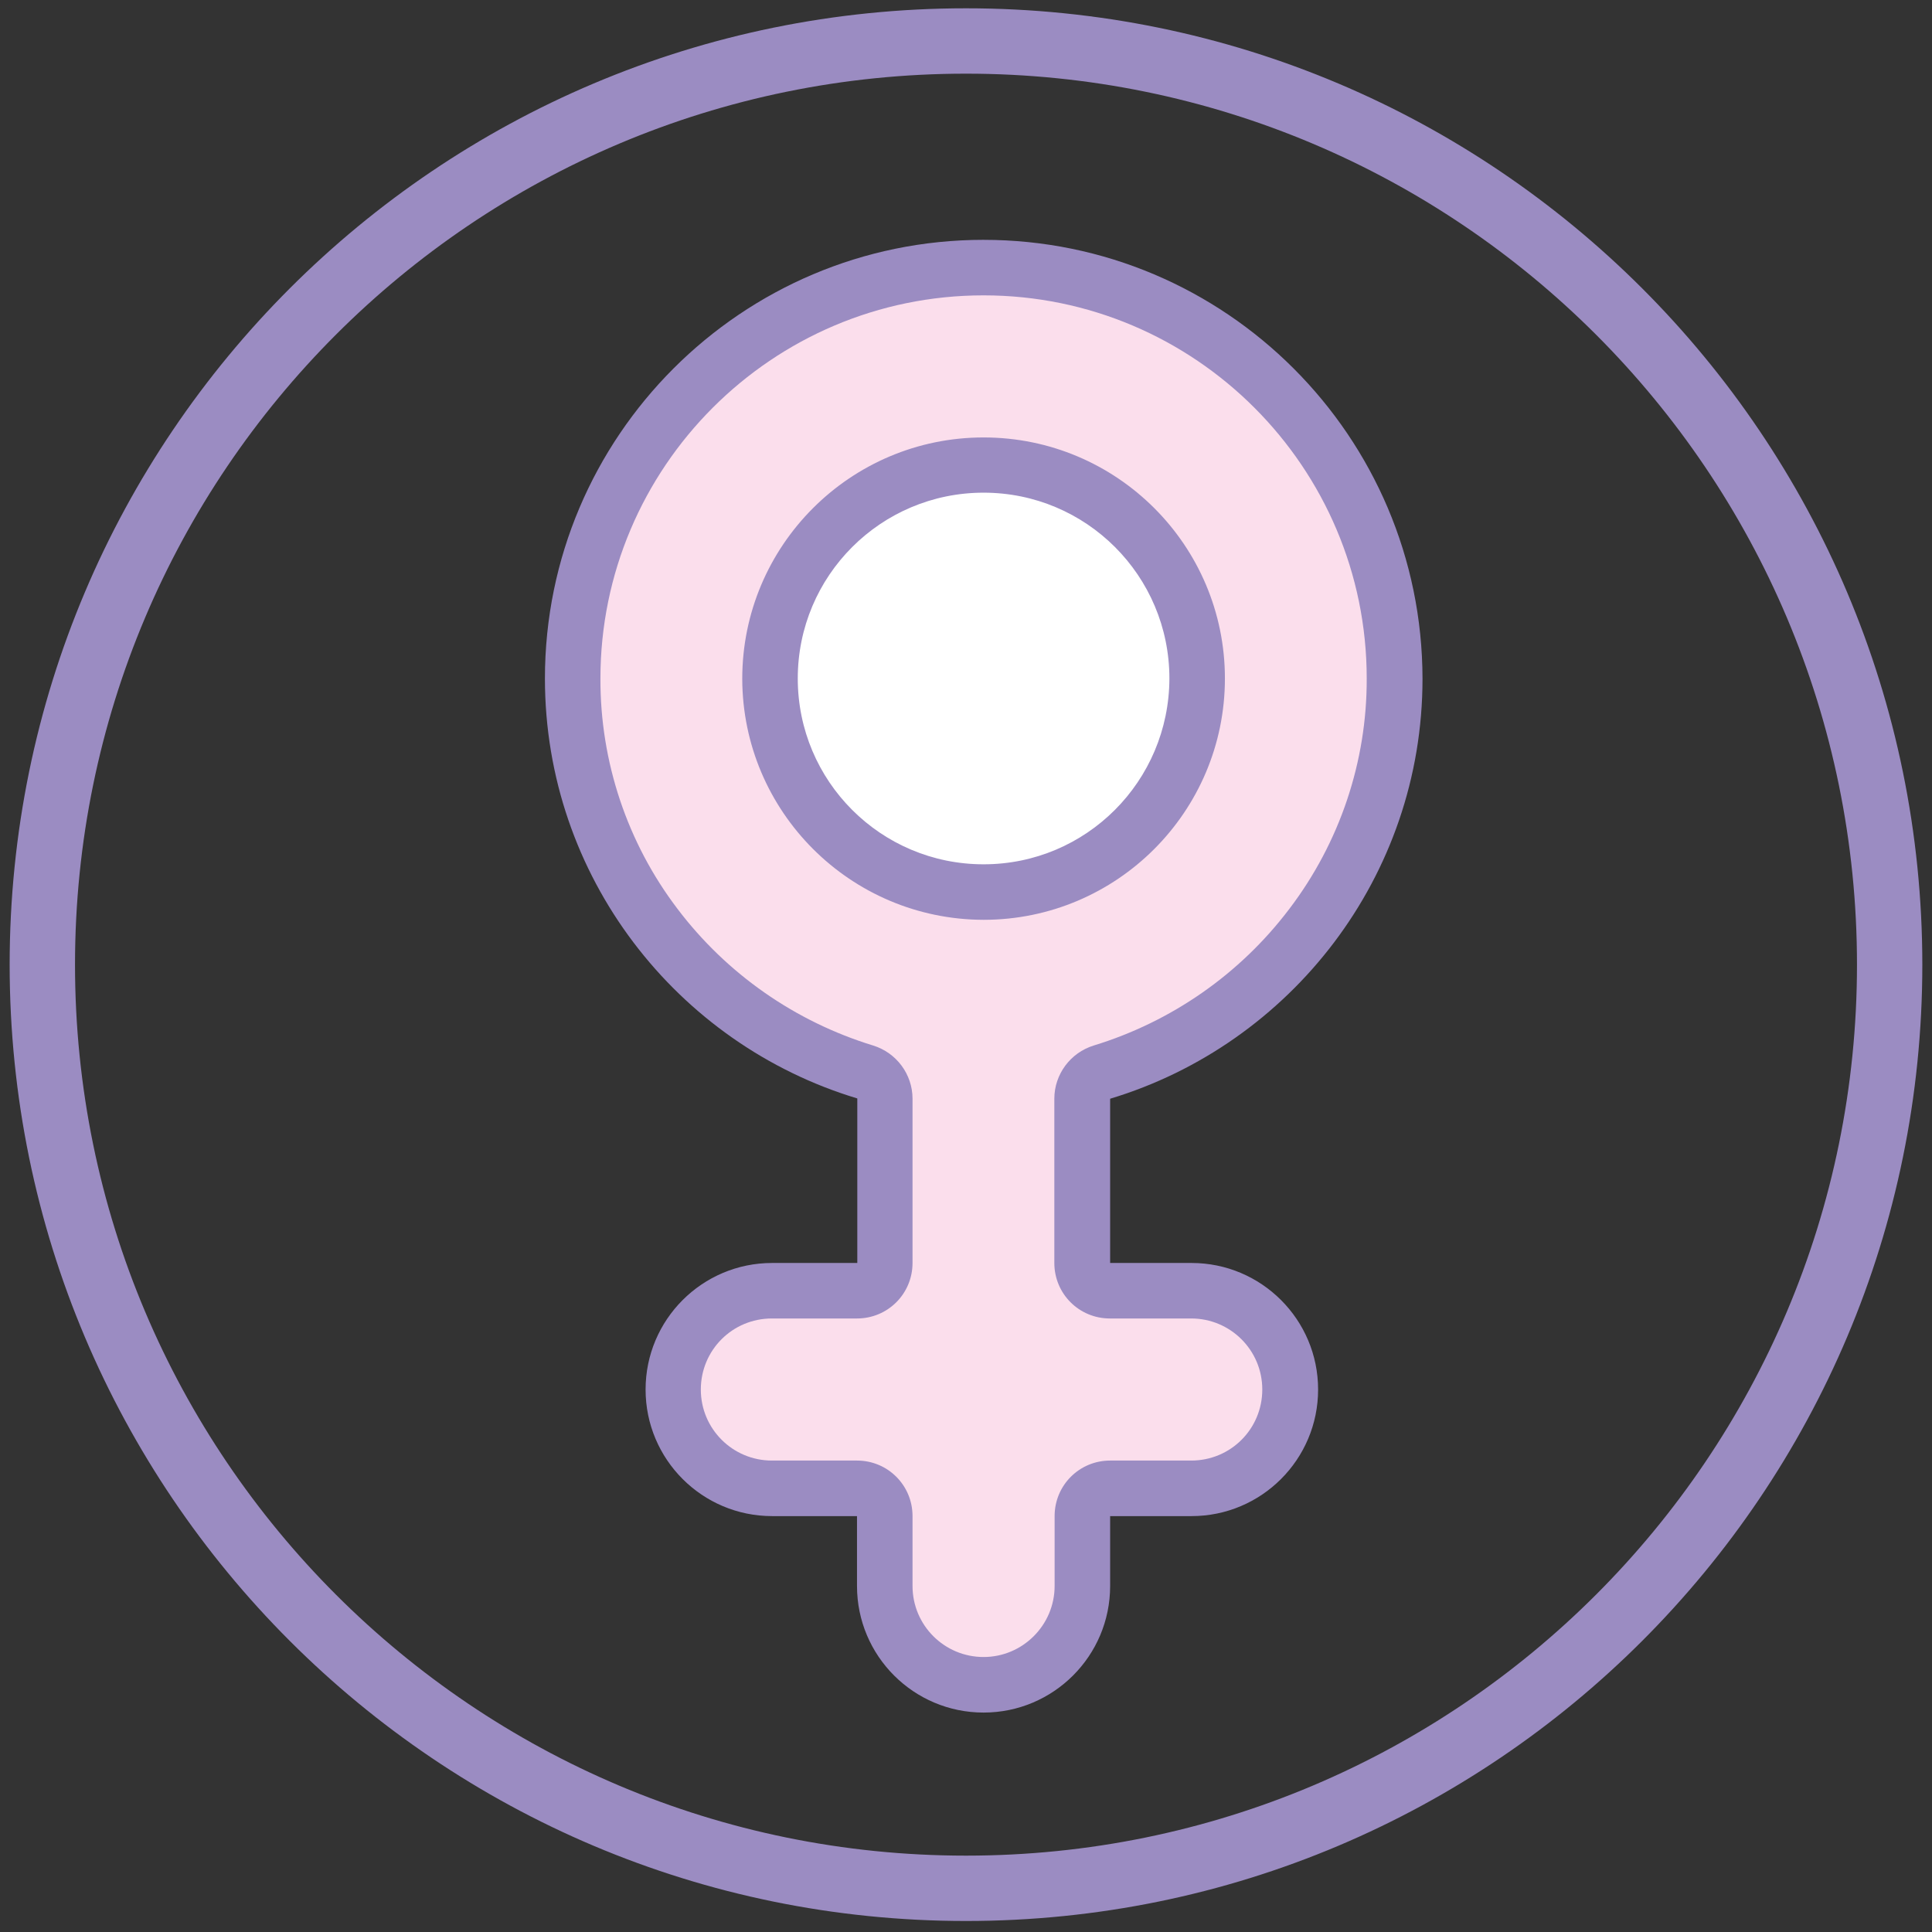
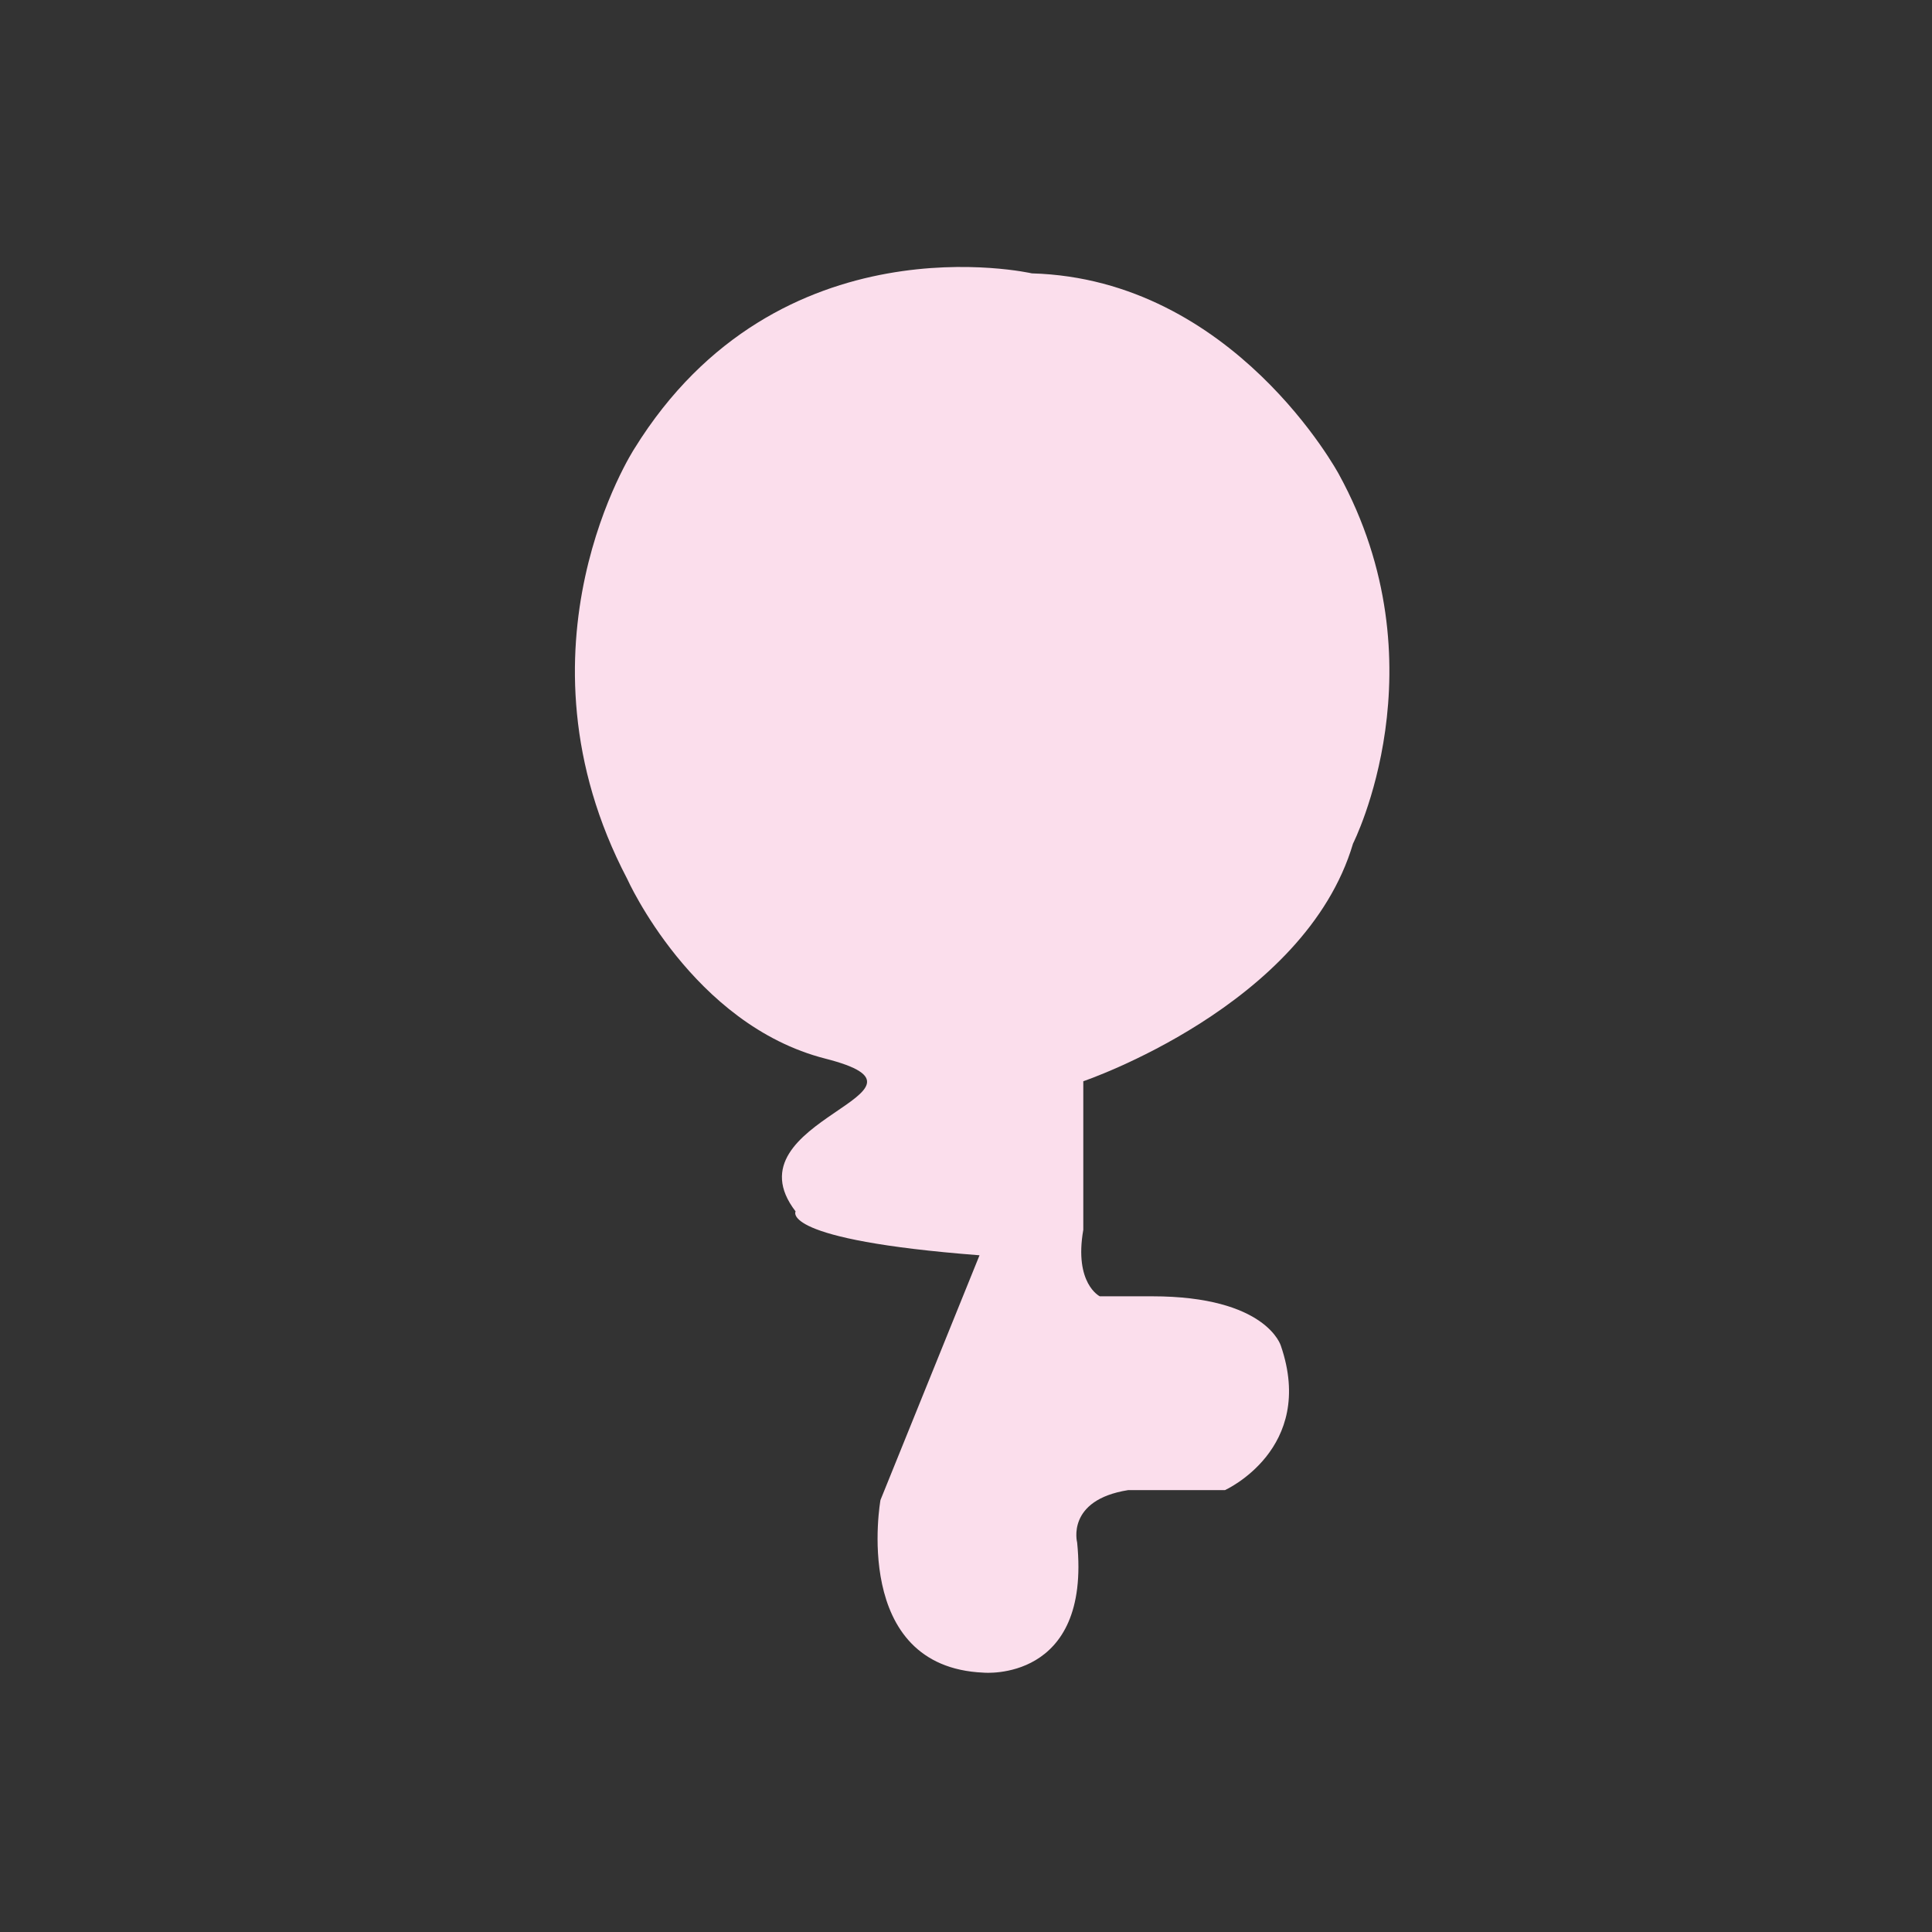
<svg xmlns="http://www.w3.org/2000/svg" id="Pro_ženy" version="1.1" viewBox="0 0 1431.5 1431.5">
  <rect x="0" y="0" width="1431.5" height="1431.5" fill="#333333" stroke="none" />
  <defs>
    <style>
      .st0 {
        fill: #fff;
      }

      .st1 {
        fill: #9b8cc2;
      }

      .st2 {
        fill: #fbdeec;
      }
    </style>
  </defs>
-   <path class="st1" d="M715.75,6.15C324.4,6.15,7.15,323.4,7.15,714.75s317.25,708.59,708.59,708.59,708.59-317.25,708.59-708.59S1107.09,6.15,715.75,6.15ZM715.75,1374.92c-364.6,0-660.17-295.57-660.17-660.17S351.15,54.58,715.75,54.58s660.17,295.57,660.17,660.17-295.57,660.17-660.17,660.17Z" />
-   <path class="st2" d="M652.38,1111.44s-22.26,123.7,76.41,127.9c0,0,79.79,7.34,69.31-96.45,0,0-8.39-31.45,37.74-38.79h71.76s67.67-30.4,41.46-106.93c0,0-10.48-36.69-95.4-36.69h-38.79s-19.18-9.43-12.21-49.27v-110.07s164.22-55.56,199.86-176.12c0,0,67.09-132.09-10.48-273.61,0,0-77.68-144.67-227.49-148.86,0,0-187.65-42.98-294.58,129.99,0,0-95.4,146.77-5.24,318.69,0,0,48.22,107.98,146.77,133.14l22.01,6.29,15.72,10.48-1.05,143.62-24.11,11.53-85.96,9.43s-74.43,45.08-22.01,113.22c0,0-12.67,21.02,136.28,32.5Z" />
-   <circle class="st0" cx="727.71" cy="502.83" r="147.17" />
+   <path class="st2" d="M652.38,1111.44s-22.26,123.7,76.41,127.9c0,0,79.79,7.34,69.31-96.45,0,0-8.39-31.45,37.74-38.79h71.76s67.67-30.4,41.46-106.93c0,0-10.48-36.69-95.4-36.69h-38.79s-19.18-9.43-12.21-49.27v-110.07s164.22-55.56,199.86-176.12c0,0,67.09-132.09-10.48-273.61,0,0-77.68-144.67-227.49-148.86,0,0-187.65-42.98-294.58,129.99,0,0-95.4,146.77-5.24,318.69,0,0,48.22,107.98,146.77,133.14s-74.43,45.08-22.01,113.22c0,0-12.67,21.02,136.28,32.5Z" />
  <g id="Layer_2">
    <g id="Layer_1_copy_10">
      <g id="_74">
-         <path class="st1" d="M728.78,218.84c156.65,0,283.88,127.45,283.88,283.88.21,61.59-20.03,121.69-57.33,170.71-36.44,48.17-87.17,83.55-144.93,101.23-17.26,5.33-29.2,21.31-29.2,39.43v121.69c0,22.8,18.33,41.13,41.13,41.13h60.31c28.99,0,52.64,23.44,52.64,52.64s-23.44,52.64-52.64,52.64h-60.1c-22.8,0-41.13,18.33-41.13,41.13v51.79c0,28.99-23.66,52.64-52.64,52.64s-52.64-23.44-52.64-52.64v-51.79c0-22.8-18.33-41.13-41.13-41.13h-63.09c-28.99,0-52.64-23.44-52.64-52.64s23.44-52.64,52.64-52.64h63.09c22.8,0,41.13-18.33,41.13-41.13v-121.69c0-18.12-11.94-34.1-29.2-39.43-57.76-17.69-108.48-53.07-144.93-101.23-37.3-49.02-57.33-109.12-57.12-170.71,0-156.43,127.24-283.88,283.88-283.88M728.78,681.53c98.68,0,178.81-80.14,178.81-178.81s-80.14-178.6-178.81-178.6-178.81,80.14-178.81,178.81c.21,98.46,80.14,178.39,178.81,178.6M728.78,177.7c-179.24,0-325.02,145.78-325.02,325.02,0,146.63,97.61,270.88,231.45,311.16v121.91h-63.09c-51.79,0-93.78,41.99-93.78,93.78s41.99,93.78,93.78,93.78h62.87v51.79c0,51.79,41.99,93.78,93.78,93.78s93.78-41.99,93.78-93.78v-51.79h60.31c51.79,0,93.78-41.99,93.78-93.78s-41.99-93.78-93.78-93.78h-60.31v-121.69c133.63-40.28,231.45-164.53,231.45-311.16-.21-179.45-145.99-325.23-325.23-325.23h0ZM728.78,640.4c-76.09,0-137.68-61.59-137.68-137.68s61.59-137.68,137.68-137.68,137.68,61.59,137.68,137.68c-.21,76.09-61.59,137.68-137.68,137.68h0Z" />
-       </g>
+         </g>
    </g>
  </g>
</svg>